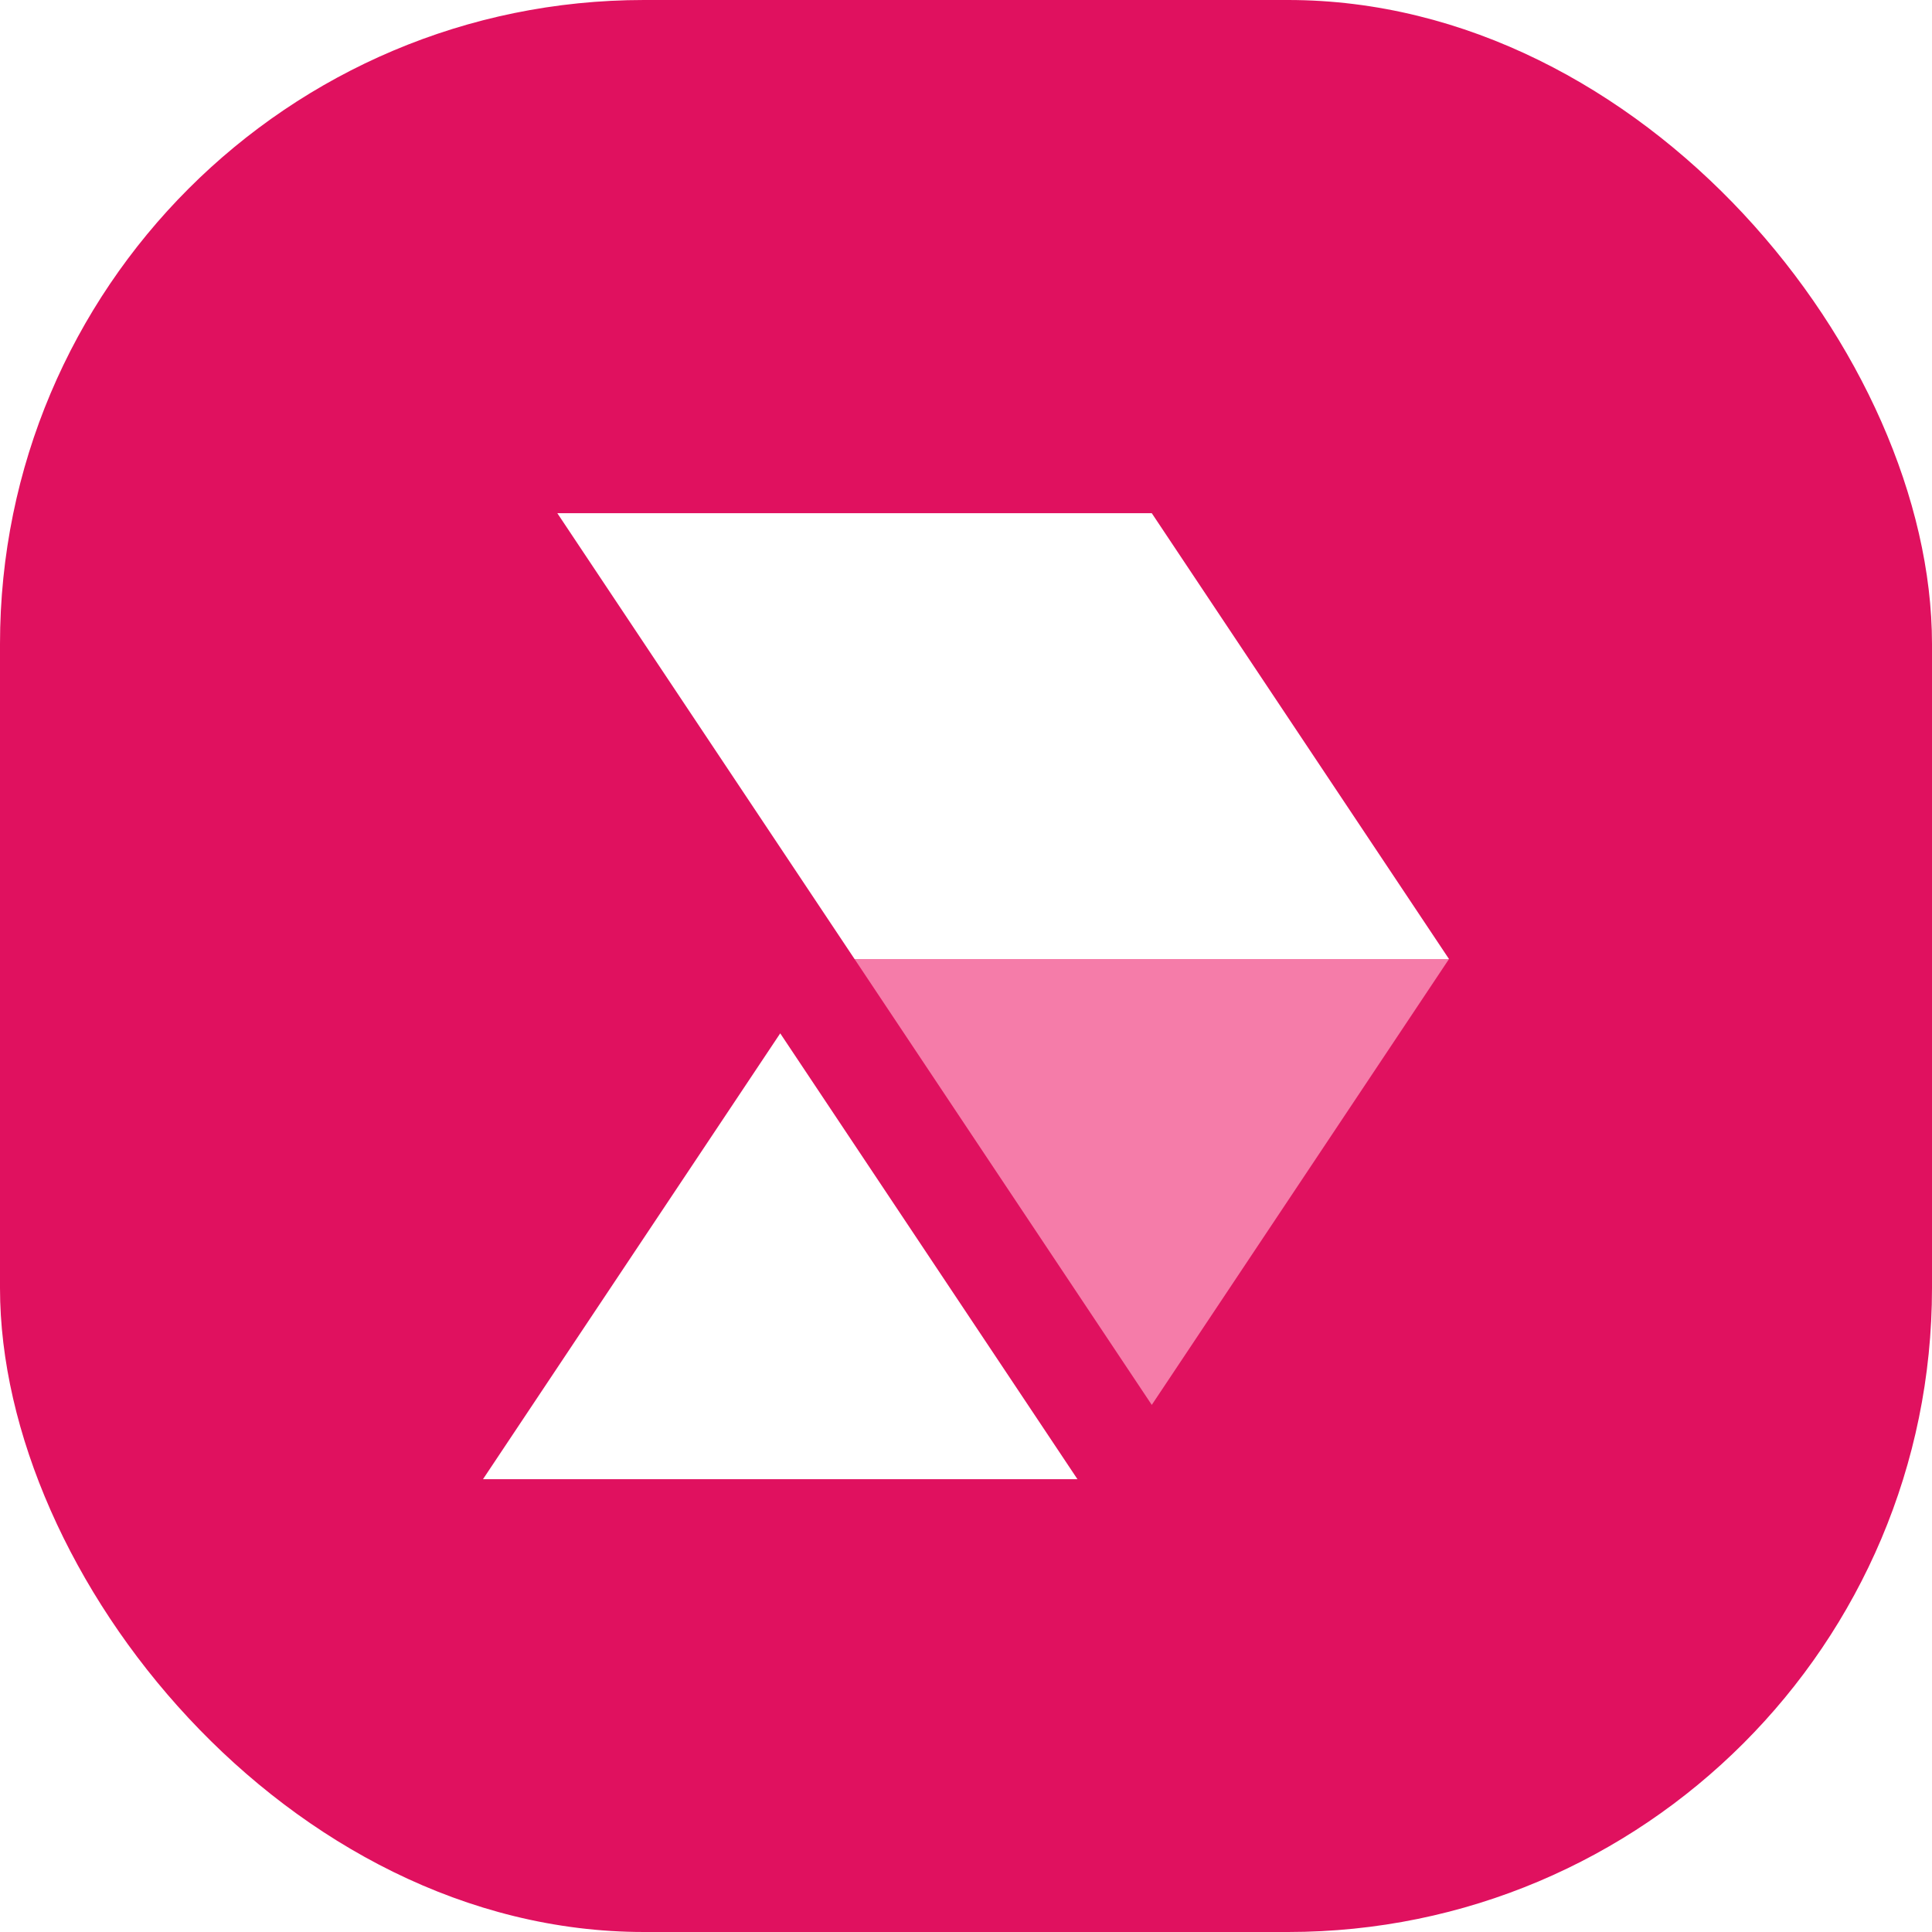
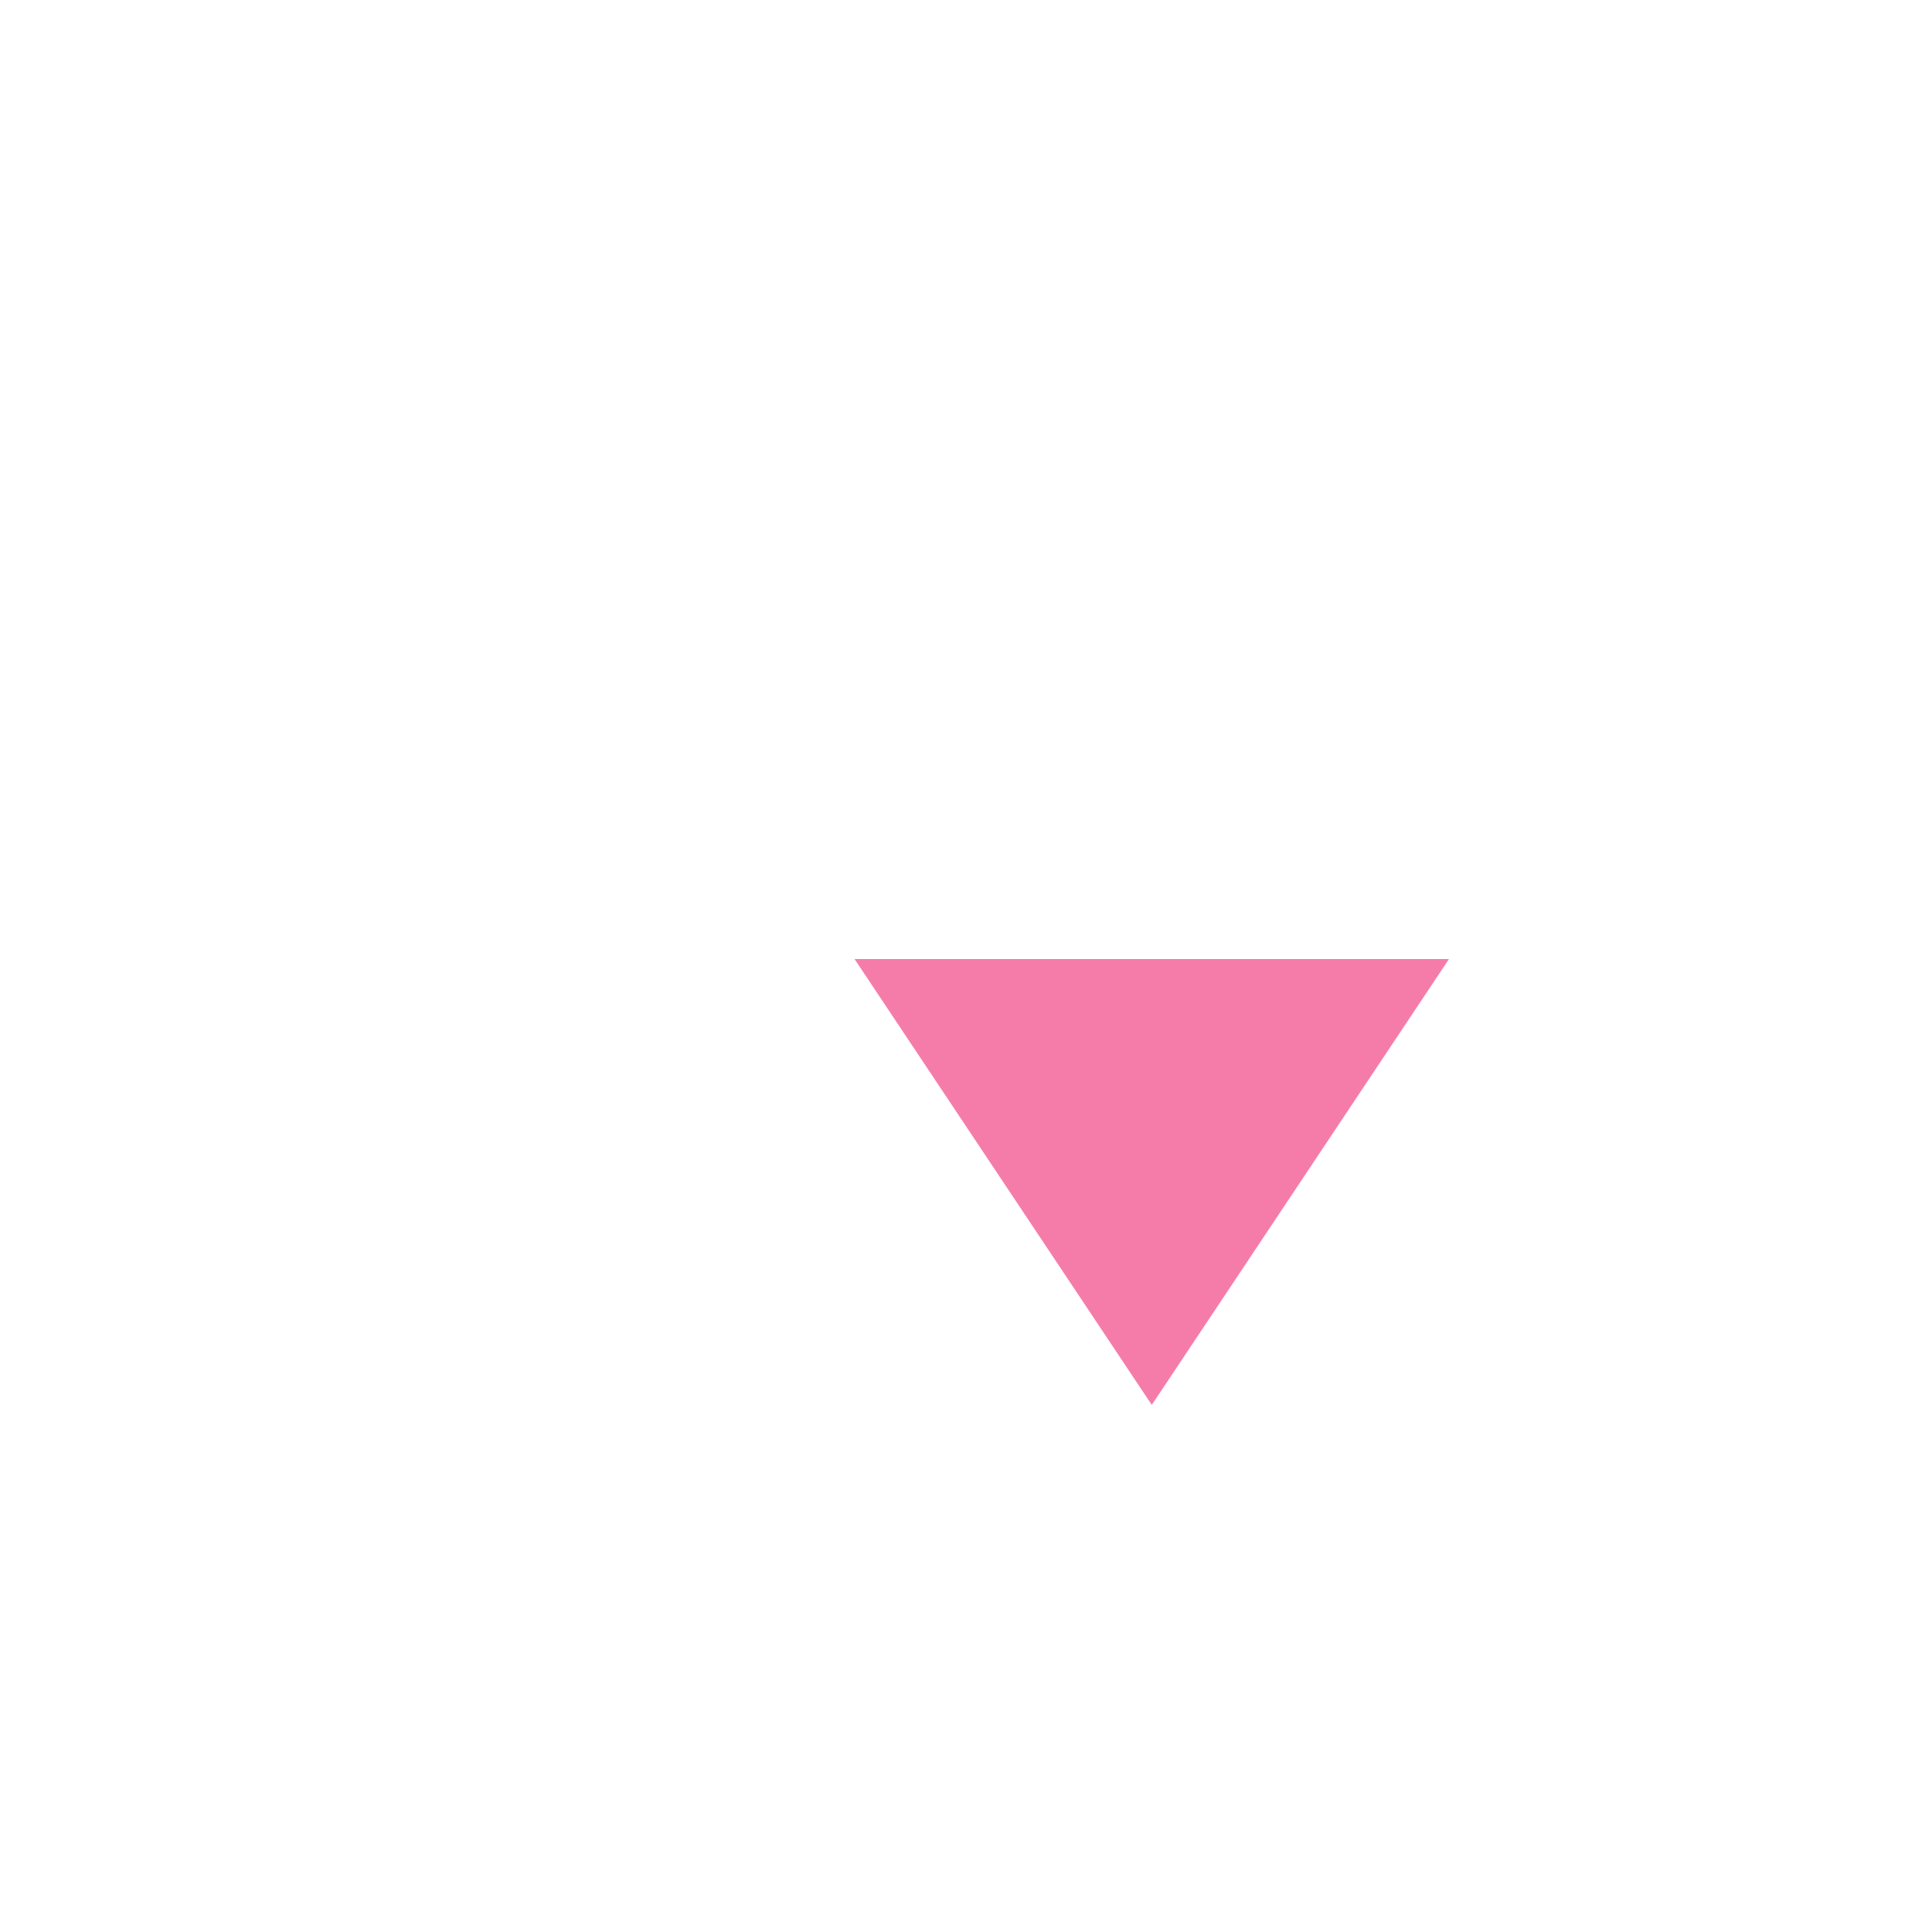
<svg xmlns="http://www.w3.org/2000/svg" width="64" height="64" viewBox="0 0 64 64" fill="none">
-   <rect width="64" height="64" rx="21.333" fill="#E0115F" />
  <g filter="url(#filter0_d_2014_827)">
    <path d="M48 30.769H28.308L18.462 16H38.154L48 30.769Z" fill="white" />
    <path d="M38.154 45.539L28.308 30.769H48L38.154 45.539Z" fill="#F57CA9" />
-     <path d="M25.846 33.231L35.692 48H16L25.846 33.231Z" fill="white" />
  </g>
  <defs>
    <filter id="filter0_d_2014_827" x="14" y="15" width="36" height="36" filterUnits="userSpaceOnUse" color-interpolation-filters="sRGB">
      <feFlood flood-opacity="0" result="BackgroundImageFix" />
      <feColorMatrix in="SourceAlpha" type="matrix" values="0 0 0 0 0 0 0 0 0 0 0 0 0 0 0 0 0 0 127 0" result="hardAlpha" />
      <feOffset dy="1" />
      <feGaussianBlur stdDeviation="1" />
      <feComposite in2="hardAlpha" operator="out" />
      <feColorMatrix type="matrix" values="0 0 0 0 0.071 0 0 0 0 0.071 0 0 0 0 0.078 0 0 0 0.2 0" />
      <feBlend mode="normal" in2="BackgroundImageFix" result="effect1_dropShadow_2014_827" />
      <feBlend mode="normal" in="SourceGraphic" in2="effect1_dropShadow_2014_827" result="shape" />
    </filter>
  </defs>
</svg>